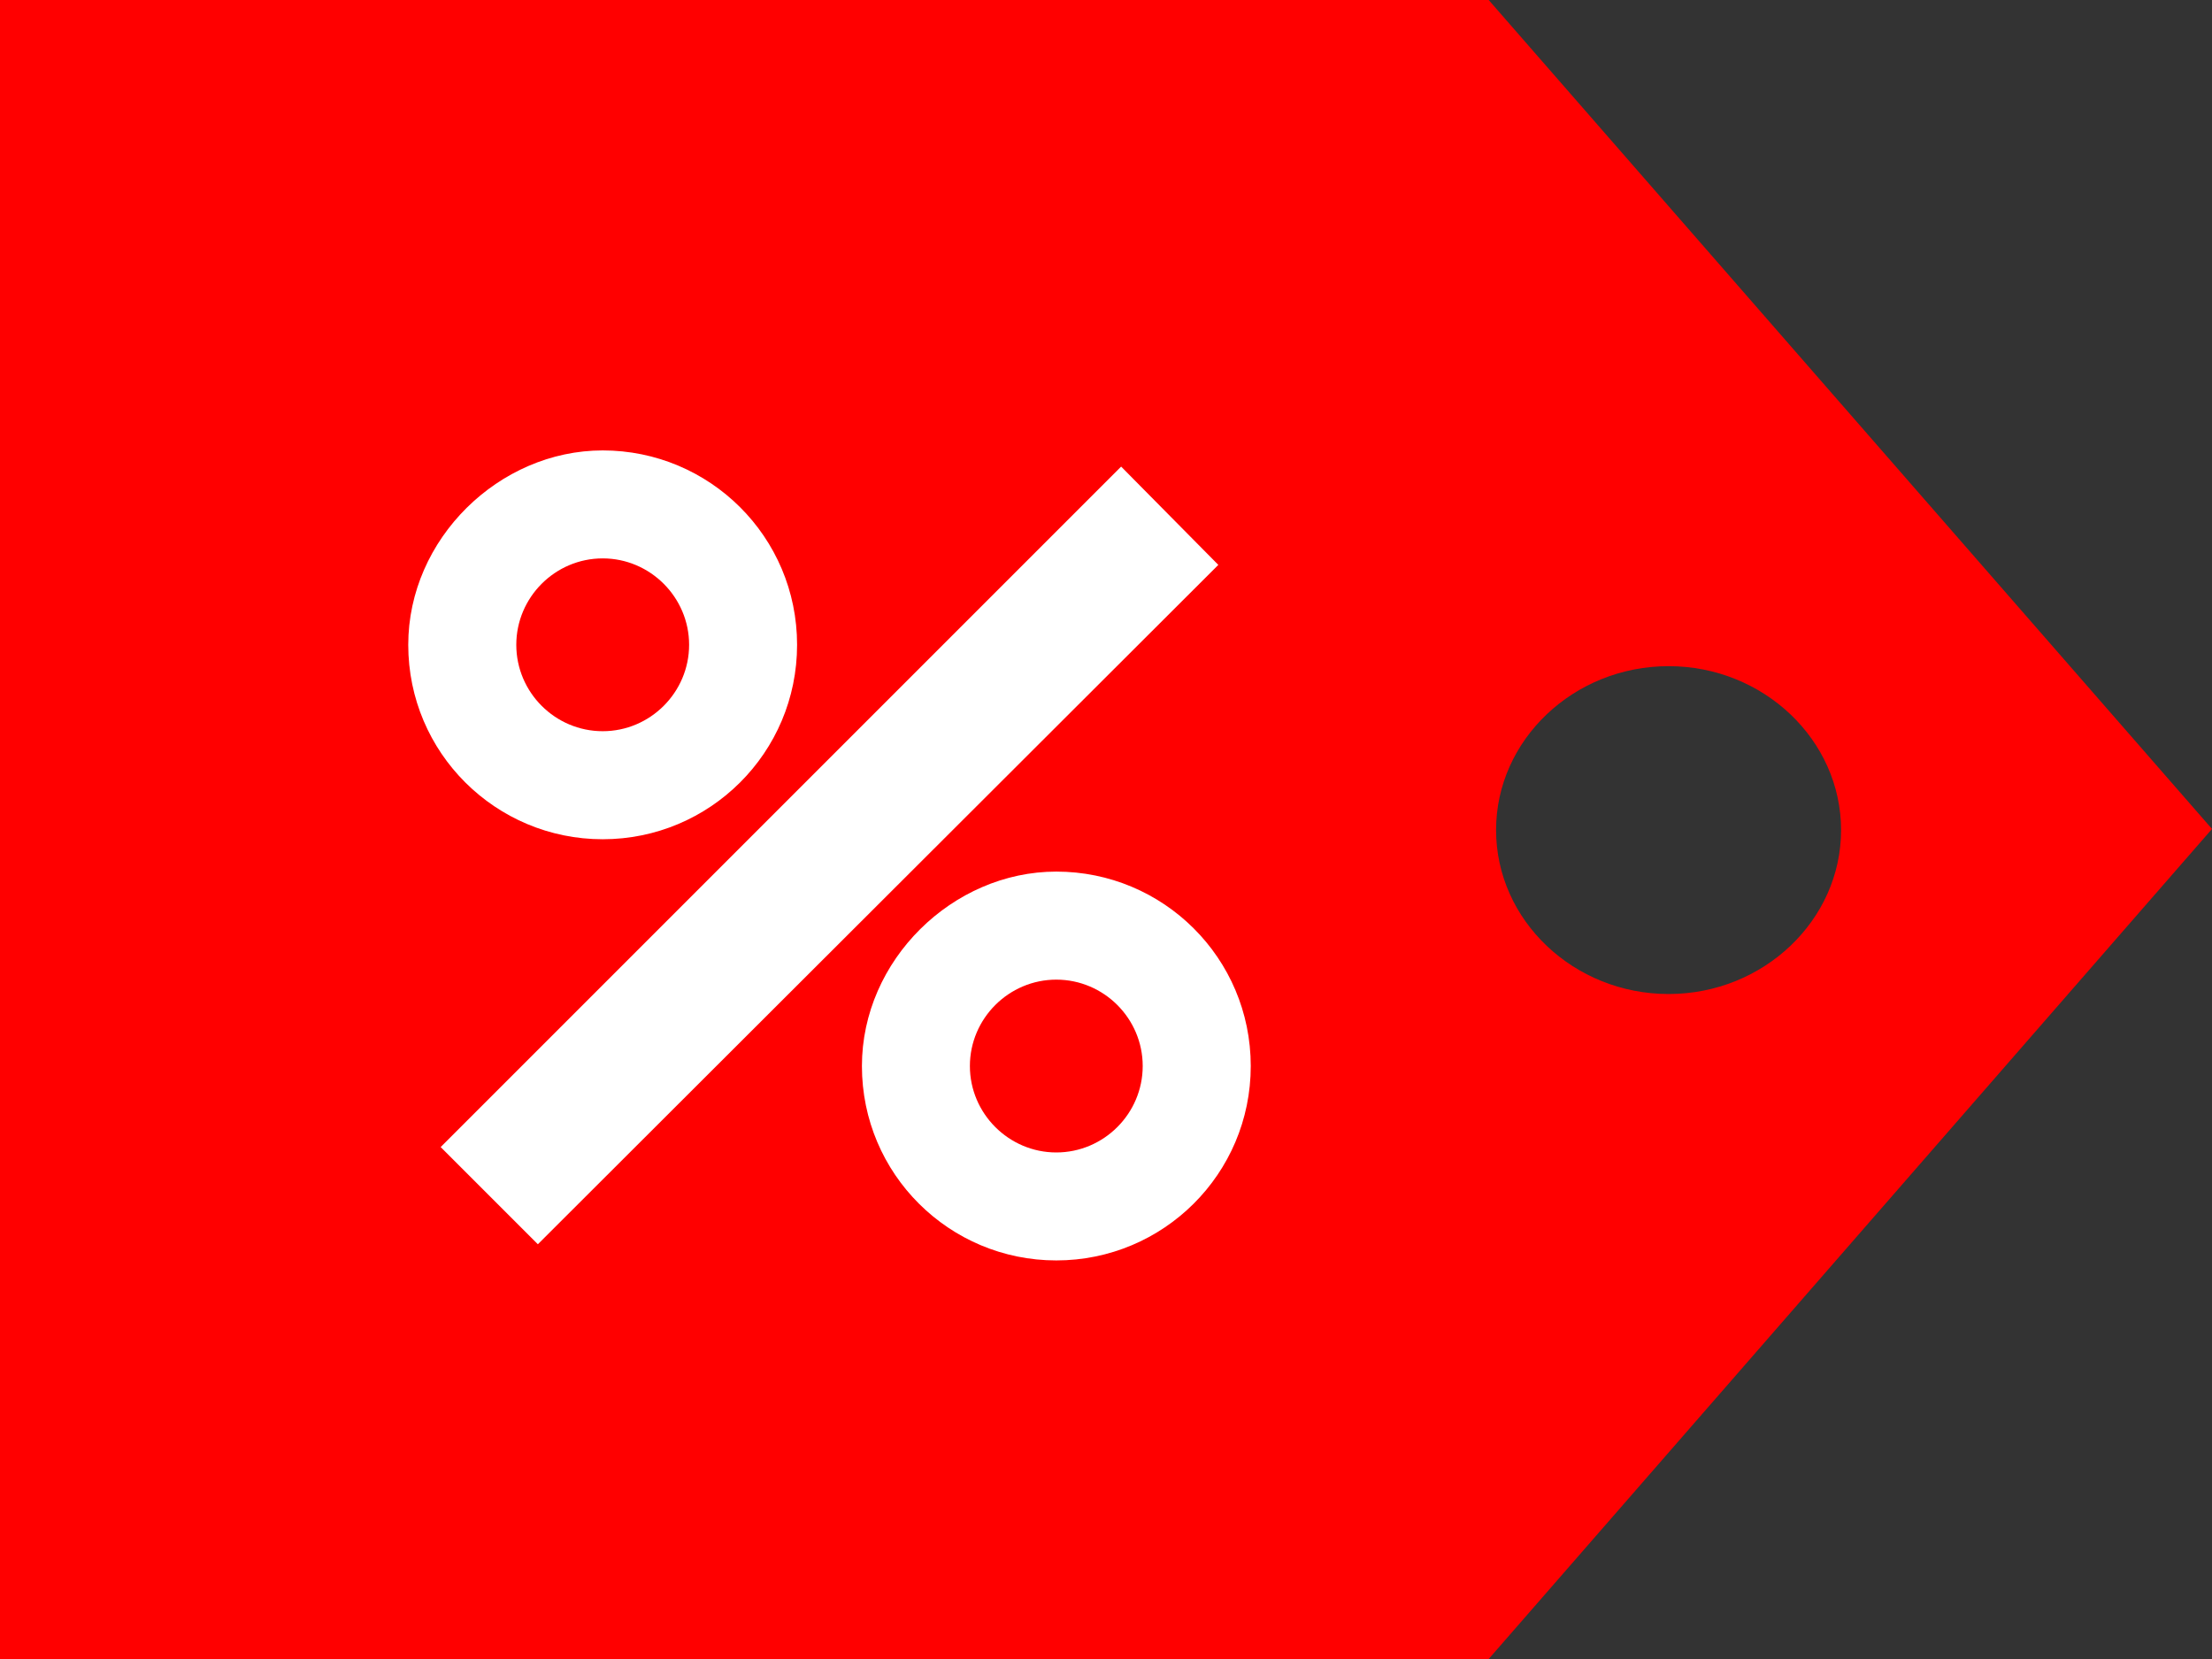
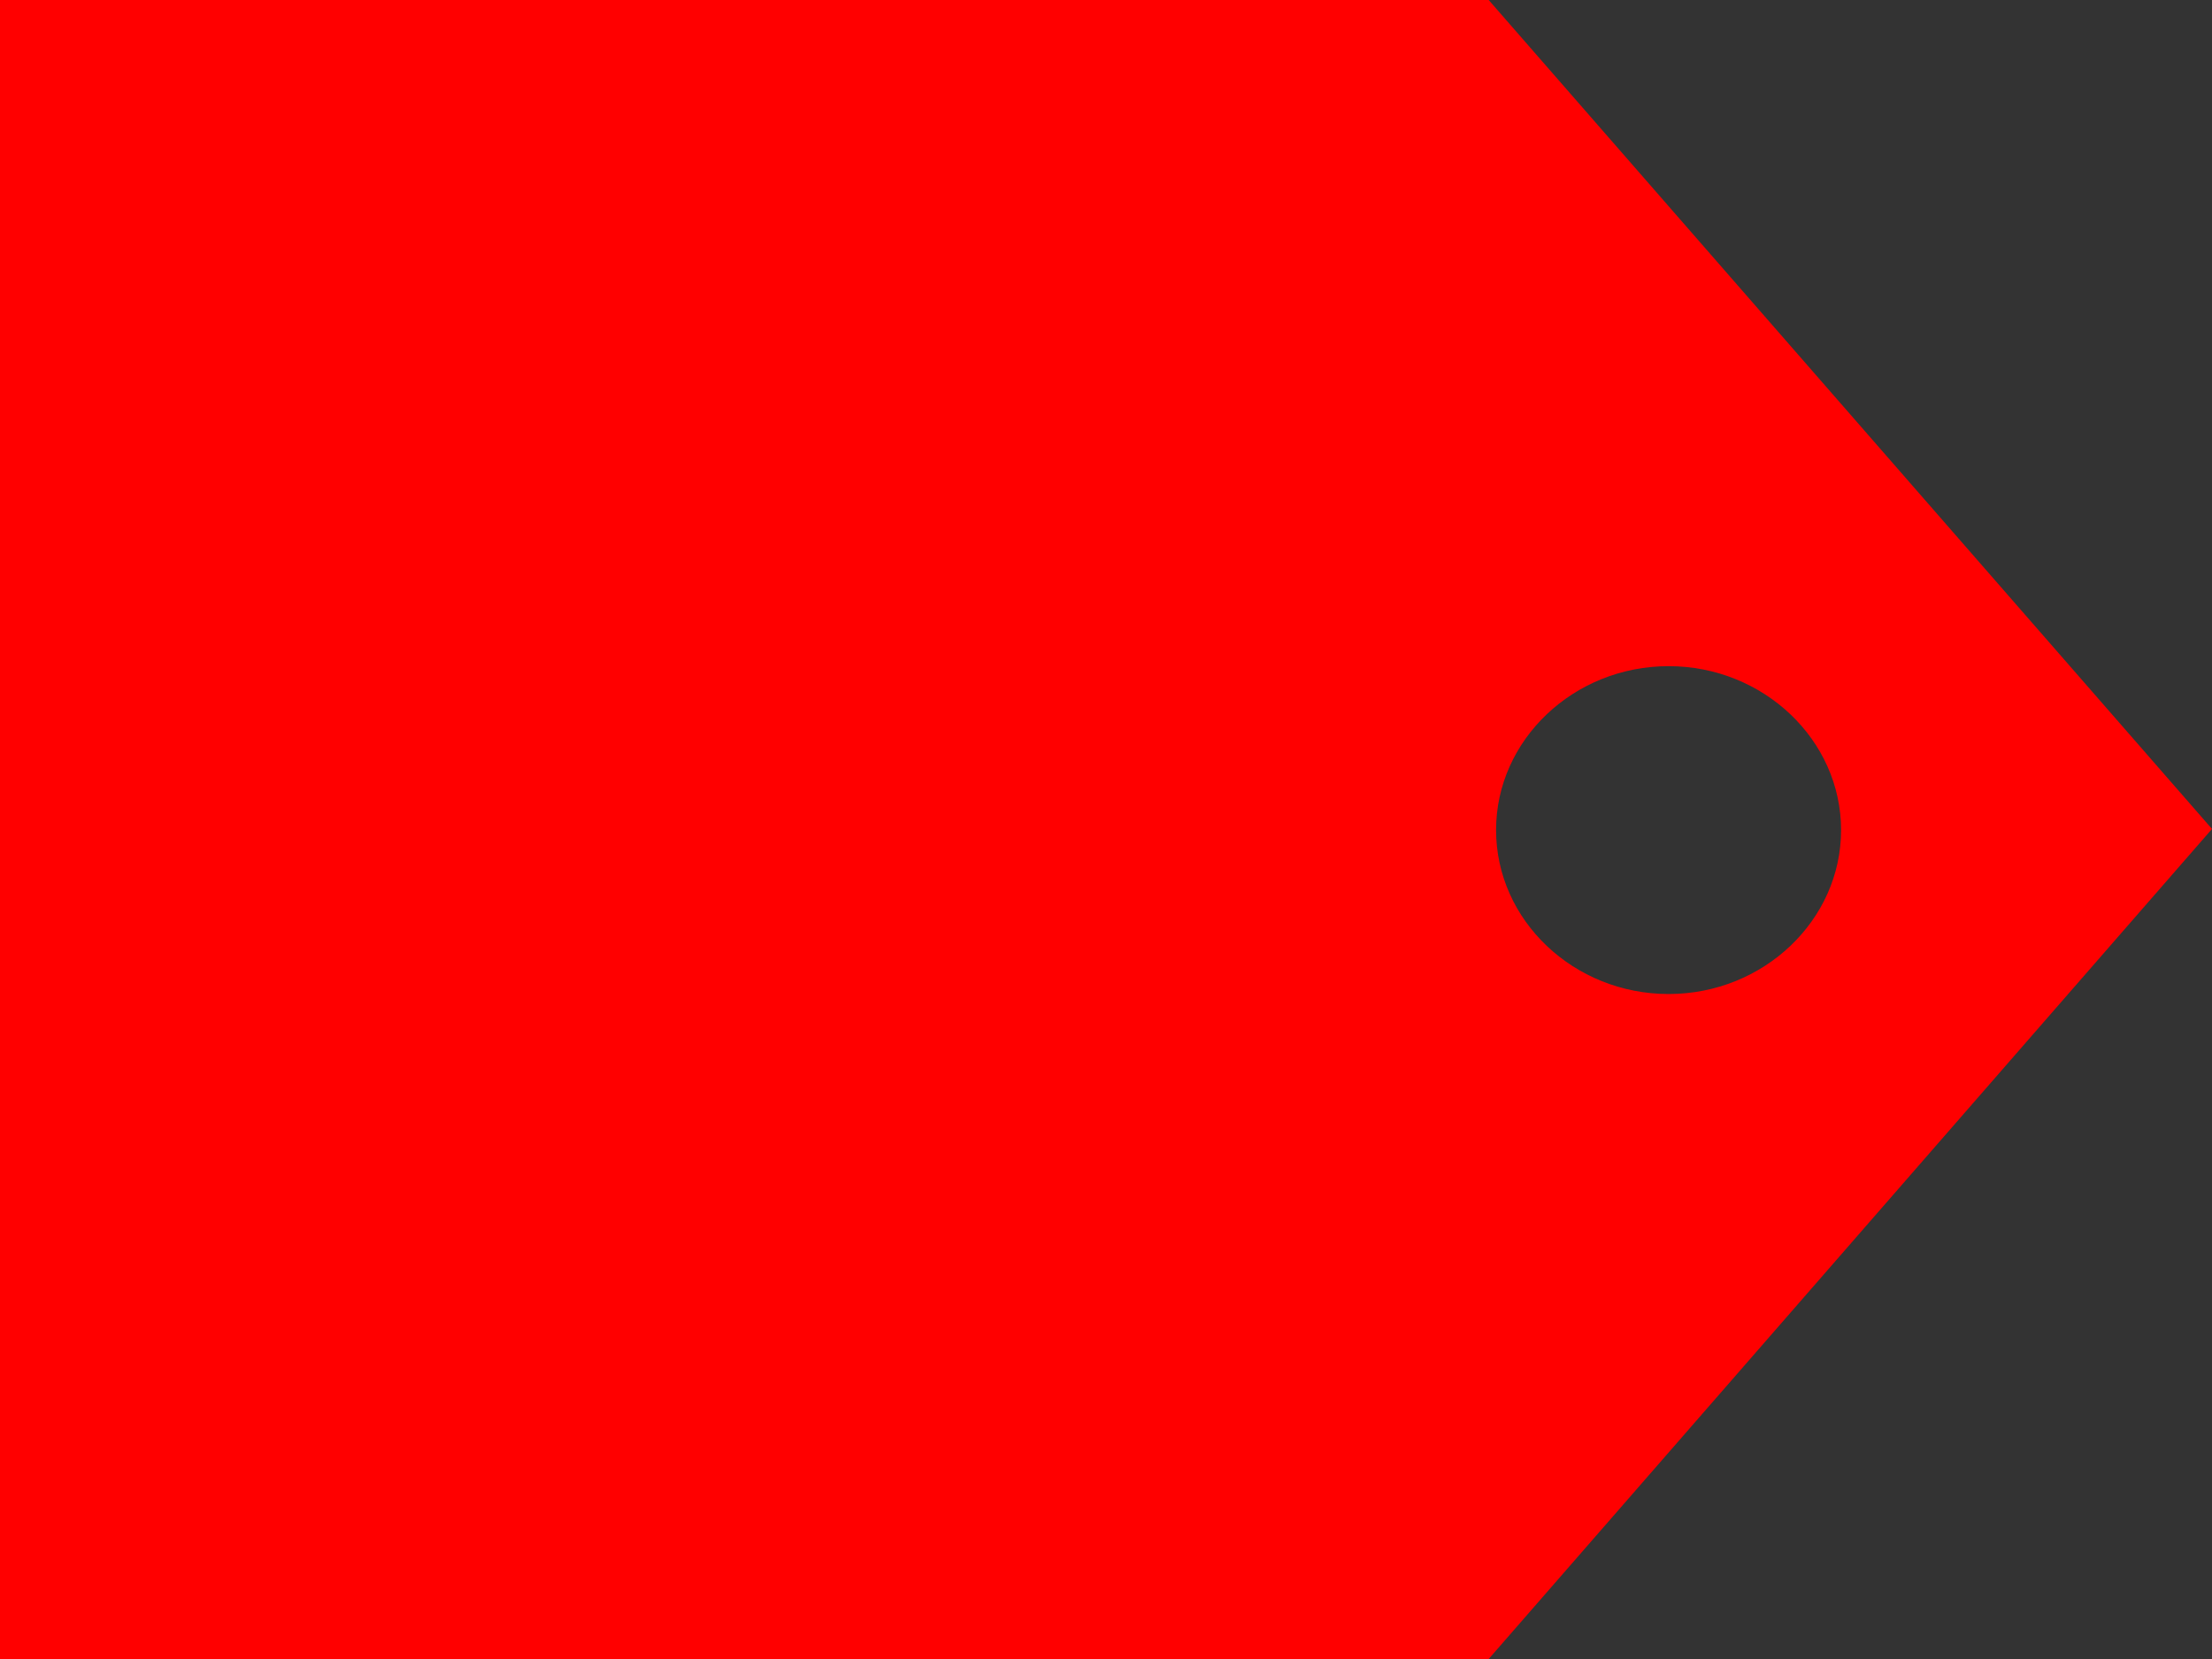
<svg xmlns="http://www.w3.org/2000/svg" width="32" height="24" viewBox="0 0 32 24" fill="none">
  <rect x="0" y="0" width="32" height="24" fill="#333333" stroke="none" />
-   <path d="M21.536 0H0V24H21.536L32 11.992L21.536 0ZM24.139 14.38C22.766 14.38 21.643 13.313 21.643 12.008C21.643 10.704 22.766 9.637 24.139 9.637C25.511 9.637 26.634 10.704 26.634 12.008C26.634 13.313 25.511 14.38 24.139 14.38Z" fill="#FF0000" />
-   <path d="M8.719 12.141C10.266 12.141 11.531 10.891 11.531 9.328C11.531 7.766 10.266 6.516 8.719 6.516C7.219 6.516 5.906 7.797 5.906 9.328C5.906 10.891 7.172 12.141 8.719 12.141ZM7.781 18L17.625 8.172L16.219 6.75L6.375 16.594L7.781 18ZM8.719 10.578C8.031 10.578 7.469 10.016 7.469 9.328C7.469 8.641 8.031 8.078 8.719 8.078C9.406 8.078 9.969 8.641 9.969 9.328C9.969 10.016 9.406 10.578 8.719 10.578ZM15.281 18.234C16.828 18.234 18.094 16.984 18.094 15.422C18.094 13.859 16.828 12.609 15.281 12.609C13.781 12.609 12.469 13.891 12.469 15.422C12.469 16.984 13.734 18.234 15.281 18.234ZM15.281 16.672C14.594 16.672 14.031 16.109 14.031 15.422C14.031 14.734 14.594 14.172 15.281 14.172C15.969 14.172 16.531 14.734 16.531 15.422C16.531 16.109 15.969 16.672 15.281 16.672Z" fill="white" />
+   <path d="M21.536 0H0V24H21.536L32 11.992L21.536 0ZM24.139 14.38C22.766 14.38 21.643 13.313 21.643 12.008C21.643 10.704 22.766 9.637 24.139 9.637C25.511 9.637 26.634 10.704 26.634 12.008C26.634 13.313 25.511 14.38 24.139 14.38" fill="#FF0000" />
</svg>